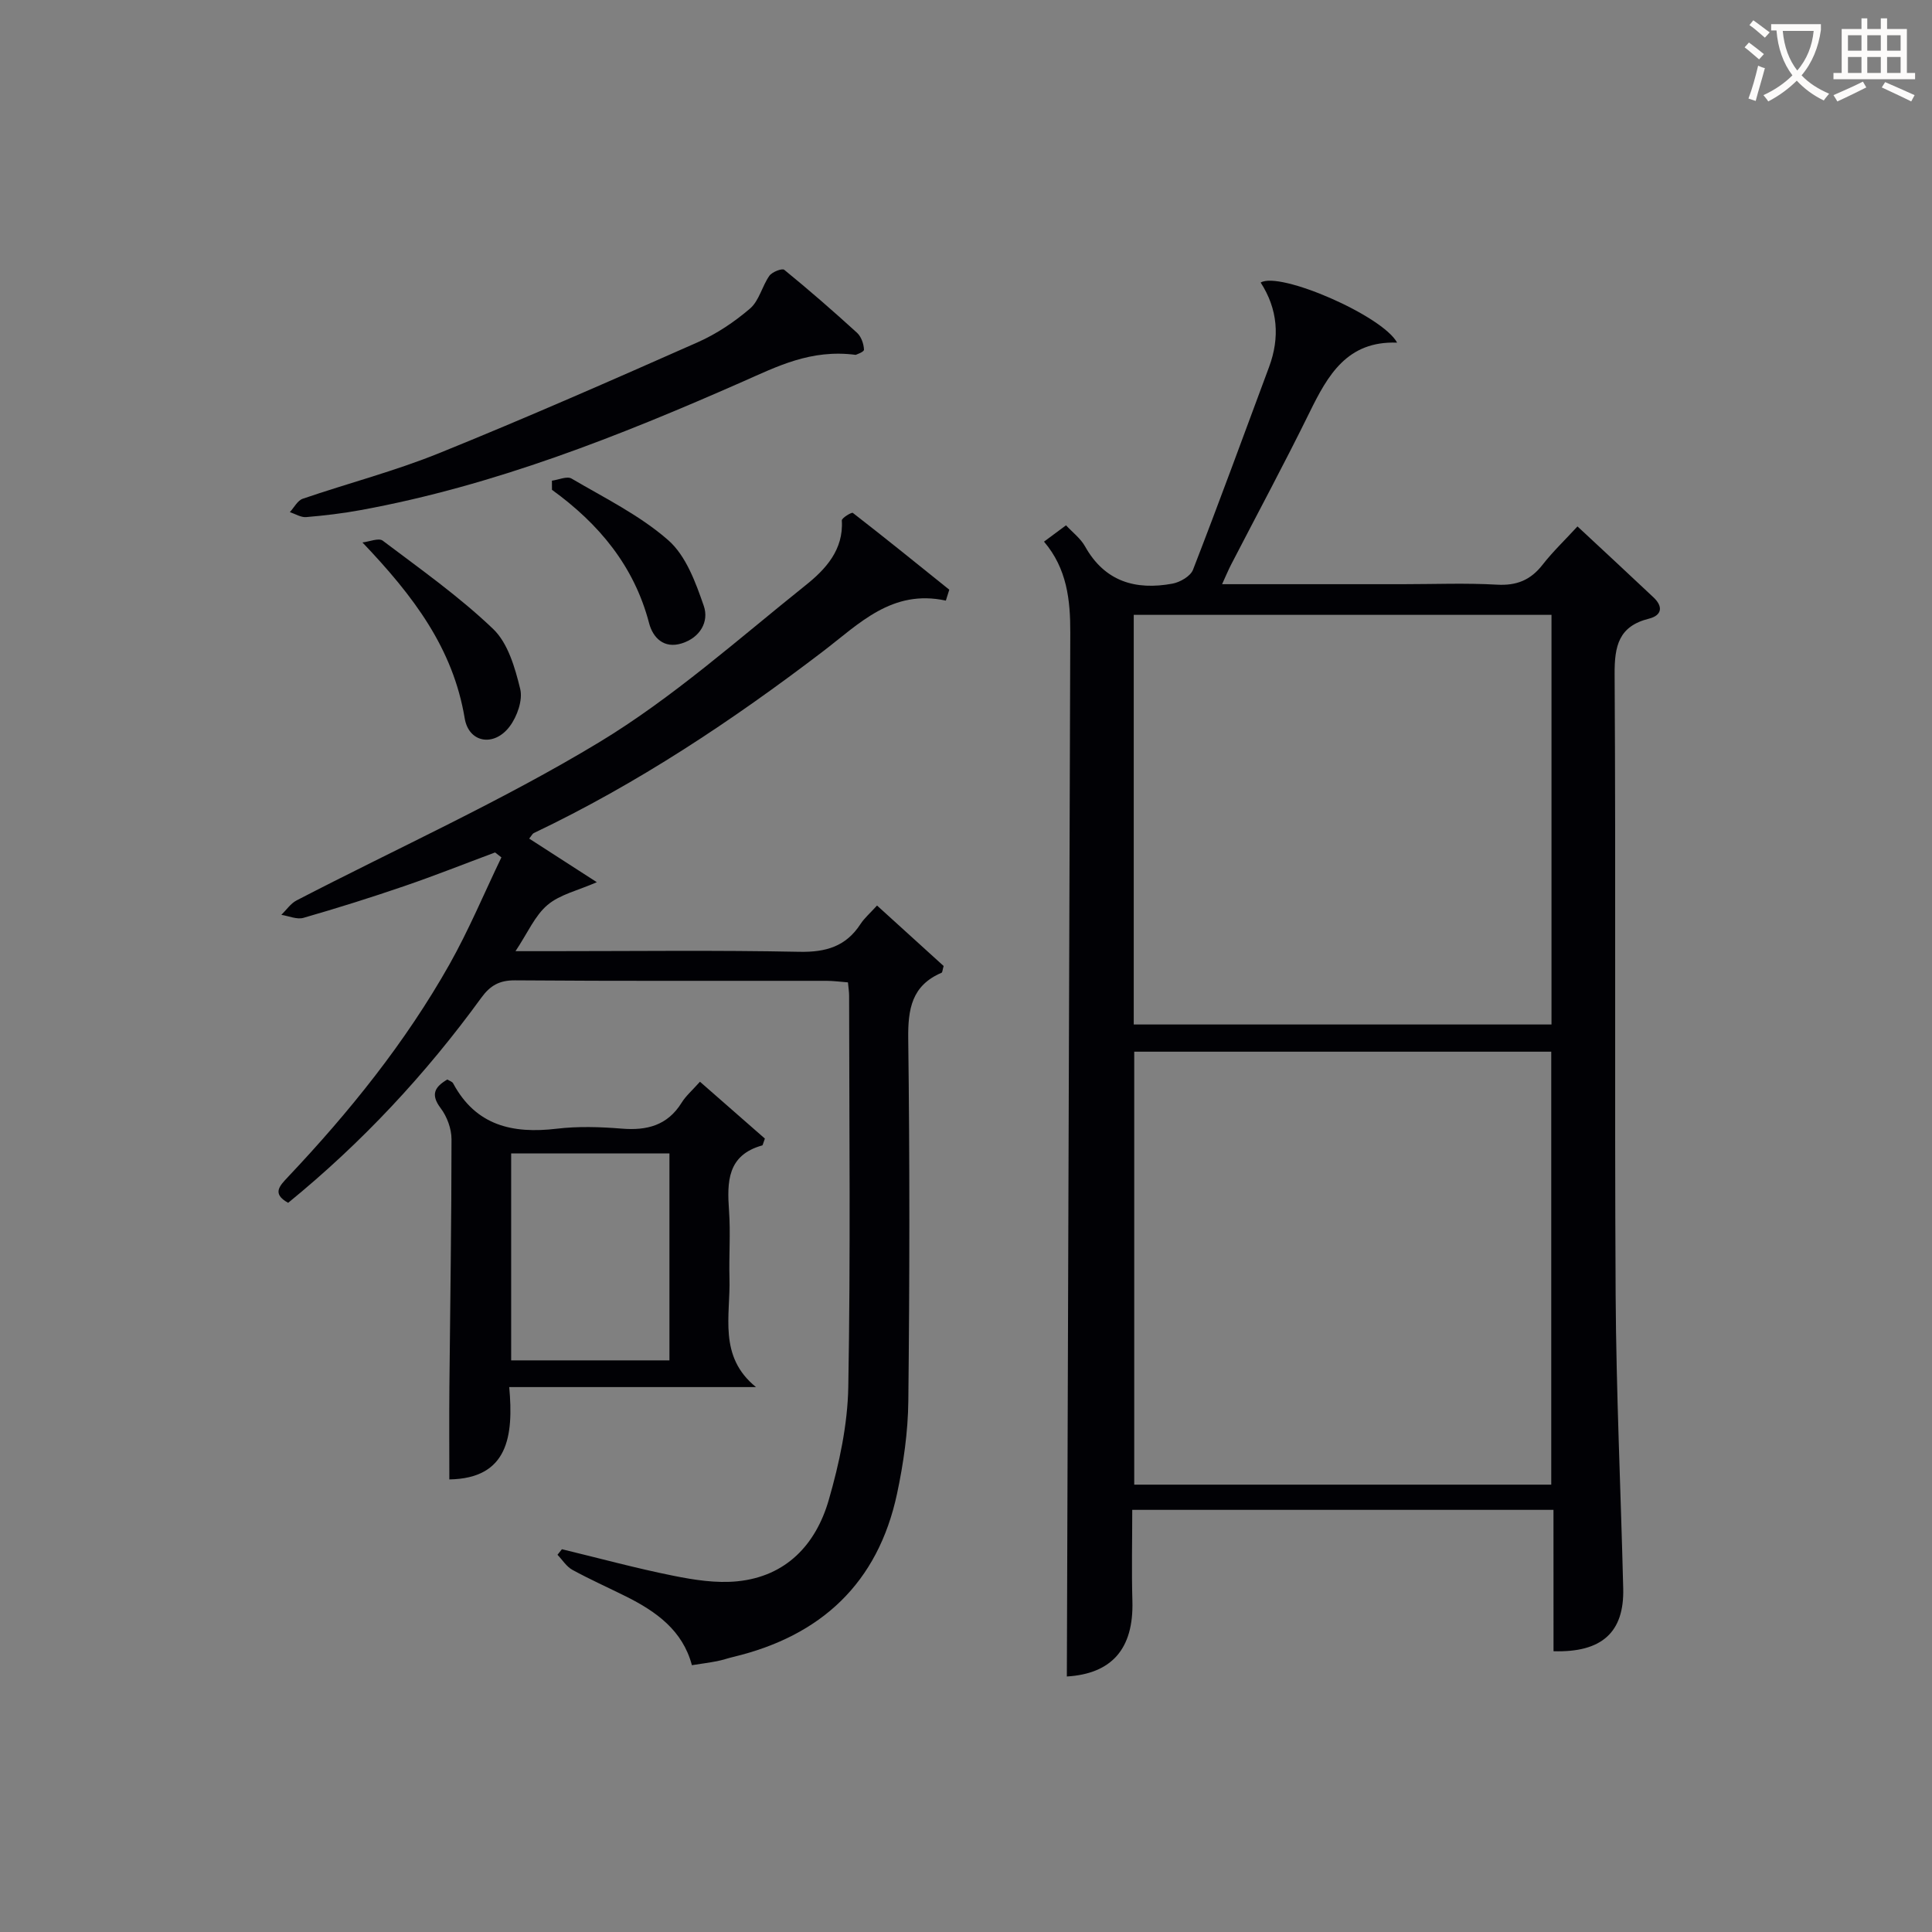
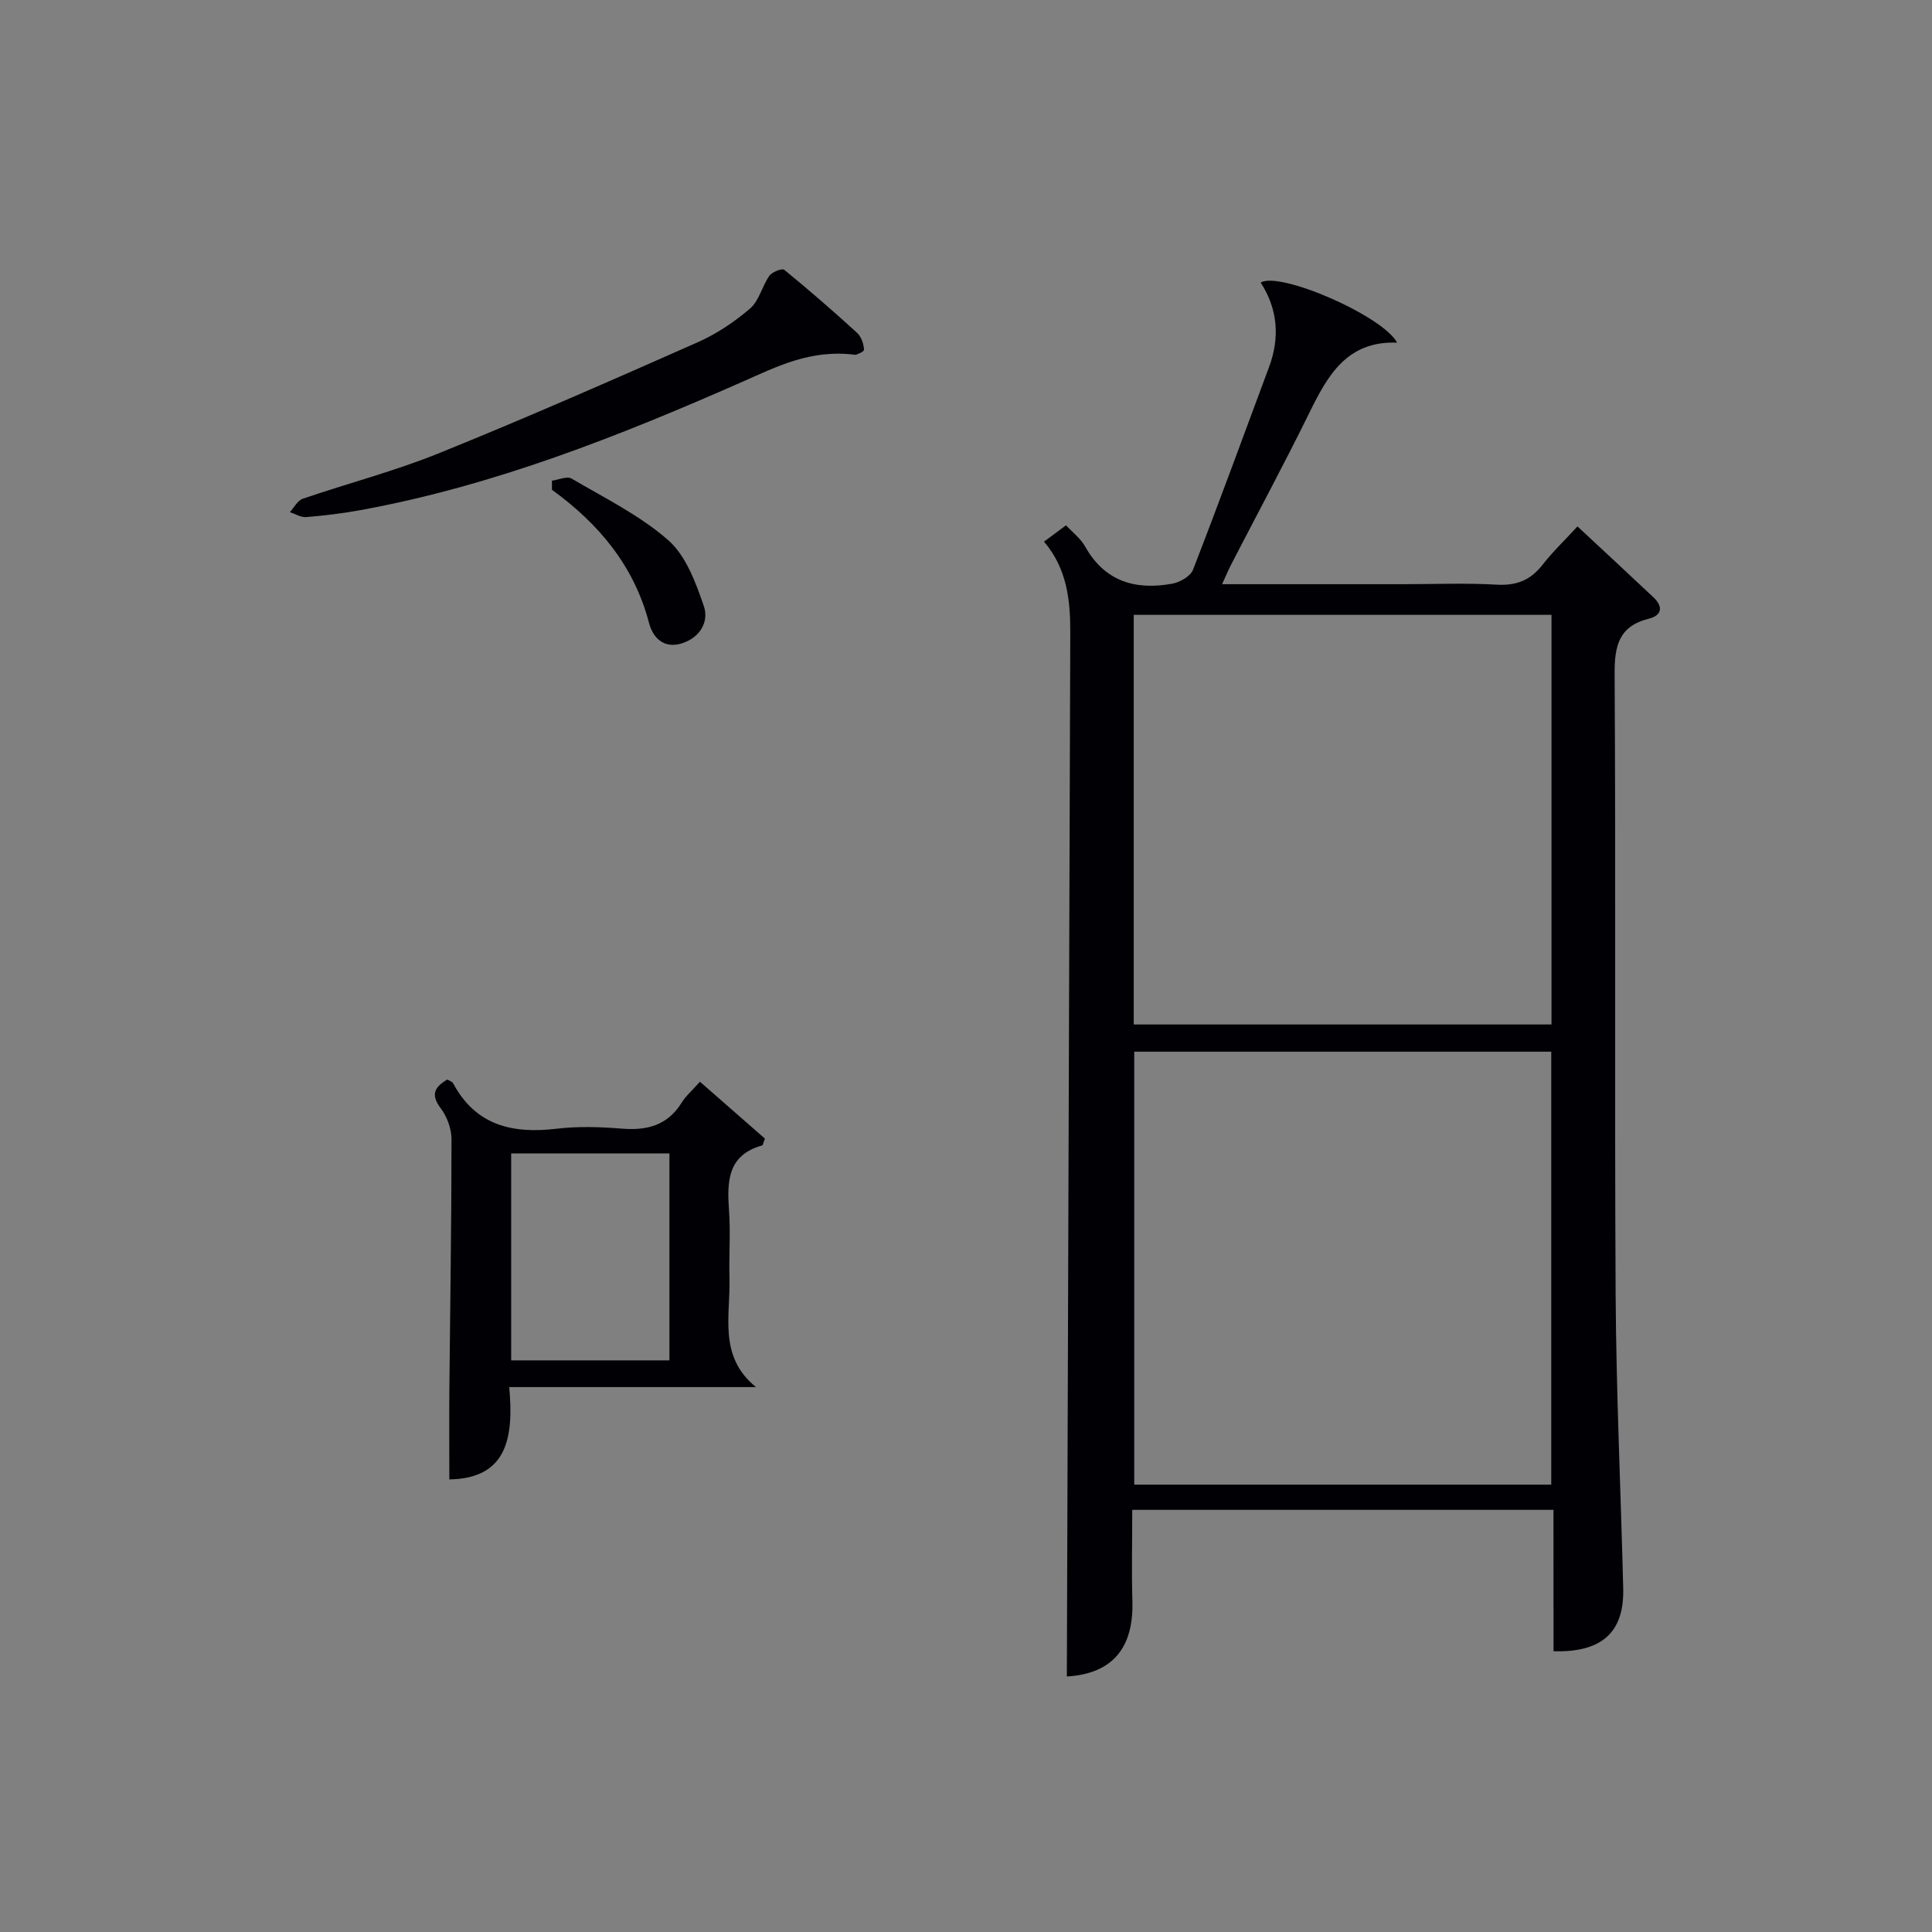
<svg xmlns="http://www.w3.org/2000/svg" enable-background="new 0 0 400 400" viewBox="0 0 400 400">
  <rect x="0" y="0" width="400" height="400" fill="#808080" stroke="none" />
  <g fill="#010105">
    <path d="m321.63 312.6c-29.38 0-57.84 0-87.21 0 0 6.37-.15 12.62.03 18.87.29 9.99-4.36 15.07-13.57 15.63.23-72 .47-144.07.71-216.14.02-6.72-.68-13.24-5.44-18.82 1.55-1.15 2.86-2.12 4.56-3.38 1.37 1.48 3.02 2.72 3.94 4.37 4.08 7.29 10.46 9.11 18.08 7.71 1.59-.29 3.75-1.54 4.27-2.88 5.41-13.93 10.53-27.96 15.74-41.96 2.28-6.13 1.81-12.01-1.73-17.5 3.91-2.38 25.2 6.83 28.25 12.44-10.36-.39-14.36 6.75-18.15 14.48-5.21 10.6-10.81 21-16.23 31.49-.58 1.13-1.07 2.31-1.86 4.04h37.43c6.5 0 13.01-.27 19.49.1 4.06.23 6.95-.95 9.42-4.11 2.12-2.72 4.65-5.13 7.24-7.95 5.59 5.21 10.7 9.93 15.76 14.71 2 1.89 1.74 3.71-.97 4.39-6.24 1.56-7.14 5.62-7.1 11.49.26 42.82-.03 85.64.21 128.46.12 20.29 1.07 40.57 1.57 60.85.22 9.03-4.39 13.28-14.43 12.98-.01-9.58-.01-19.17-.01-29.27zm-.46-5.22c0-30.15 0-59.85 0-89.64-29 0-57.58 0-86.34 0v89.64zm-86.44-95.27h86.49c0-28.57 0-56.65 0-84.81-28.97 0-57.58 0-86.49 0z" />
-     <path d="m195.83 124.35c-11.15-2.42-17.94 4.79-25.45 10.52-18.81 14.36-38.45 27.41-59.87 37.61-.27.13-.42.5-.95 1.14 4.54 2.93 9.04 5.83 14.01 9.03-3.9 1.71-7.63 2.53-10.21 4.71-2.62 2.21-4.1 5.77-6.63 9.57h7.29c17.16 0 34.33-.22 51.48.13 5.49.11 9.64-1.1 12.66-5.75.81-1.24 1.98-2.24 3.42-3.83 4.8 4.36 9.38 8.51 13.79 12.52-.24.8-.24 1.32-.43 1.4-6.19 2.64-6.98 7.53-6.9 13.7.32 24.98.29 49.97.02 74.95-.07 6.42-1 12.93-2.34 19.22-3.95 18.49-15.72 29.43-33.91 33.78-1.13.27-2.23.66-3.37.88-1.62.32-3.25.52-5.19.83-1.9-7.18-7.36-11.09-13.6-14.21-3.71-1.85-7.51-3.54-11.14-5.53-1.23-.67-2.07-2.06-3.09-3.12.31-.38.61-.77.92-1.15 7.67 1.85 15.29 3.93 23.01 5.48 4.35.88 8.95 1.6 13.31 1.16 10.11-1.01 16.26-7.62 18.92-16.82 2.19-7.59 3.91-15.59 4.05-23.45.48-26.98.19-53.98.17-80.97 0-.81-.14-1.61-.24-2.76-1.58-.12-3.02-.32-4.46-.32-21.49-.02-42.99.07-64.48-.1-3.25-.02-5.14 1.09-6.97 3.6-11.5 15.83-24.75 30.04-39.99 42.46-3.43-1.89-1.76-3.52-.03-5.36 12.72-13.47 24.31-27.84 33.43-44.01 4.02-7.14 7.19-14.75 10.75-22.15-.44-.34-.87-.68-1.31-1.02-6.25 2.33-12.46 4.8-18.77 6.96-6.91 2.37-13.88 4.56-20.9 6.58-1.35.39-3.04-.38-4.58-.62 1.04-1.01 1.91-2.34 3.14-2.98 20.92-10.85 42.52-20.58 62.64-32.74 15.25-9.22 28.78-21.34 42.79-32.54 4.05-3.24 7.86-7.28 7.47-13.4-.03-.5 2.04-1.75 2.28-1.56 6.72 5.21 13.34 10.57 19.97 15.9-.23.77-.47 1.51-.71 2.26z" />
    <path d="m144.92 223.96c4.96 4.34 9.35 8.18 13.44 11.77-.41 1.11-.44 1.38-.53 1.41-7.26 2.01-7.32 7.53-6.89 13.56.33 4.64-.04 9.33.09 13.99.22 7.7-2.36 16.14 5.49 22.49-16.72 0-33.44 0-51.09 0 .92 10.15-.22 18.92-12.4 19.12 0-6.26-.05-12.64.01-19.02.16-17.14.44-34.28.44-51.42 0-2.17-.93-4.69-2.25-6.43-2.15-2.85-1.21-4.4 1.38-5.93.41.26 1.01.42 1.21.8 4.7 8.75 12.3 10.47 21.43 9.39 4.44-.53 9.01-.38 13.48-.02 5.22.43 9.46-.66 12.39-5.36.85-1.39 2.16-2.51 3.8-4.35zm-6.32 14.85c-11.06 0-21.9 0-32.77 0v42.84h32.77c0-14.4 0-28.46 0-42.84z" />
    <path d="m177.16 73.47c-9.3-1.22-16.31 2.43-23.42 5.56-25.54 11.25-51.4 21.51-79.01 26.57-3.74.69-7.54 1.14-11.34 1.46-1.09.09-2.25-.66-3.38-1.03.88-.95 1.59-2.4 2.67-2.77 9.41-3.22 19.09-5.73 28.29-9.46 17.98-7.28 35.75-15.09 53.49-22.94 3.9-1.73 7.6-4.21 10.84-6.99 1.87-1.61 2.48-4.62 3.99-6.77.56-.8 2.64-1.6 3.08-1.24 5.15 4.2 10.17 8.57 15.08 13.05.86.79 1.38 2.29 1.43 3.48.02.5-1.66 1.04-1.72 1.08z" />
-     <path d="m75.04 112.31c1.43-.16 3.37-1 4.2-.37 7.79 5.88 15.83 11.56 22.86 18.28 3.07 2.94 4.53 8.02 5.6 12.41.57 2.32-.63 5.71-2.17 7.76-3.23 4.31-8.48 3.42-9.32-1.68-2.41-14.44-10.52-25.23-21.17-36.4z" />
    <path d="m114.27 99.52c1.37-.18 3.12-.99 4.06-.44 6.84 4.02 14.14 7.6 20.03 12.77 3.66 3.21 5.67 8.73 7.35 13.59 1.13 3.26-.76 6.57-4.54 7.76-3.73 1.18-6-1.19-6.78-4.17-3.1-11.86-10.39-20.58-20.11-27.62 0-.63-.01-1.26-.01-1.89z" />
  </g>
-   <path d="m362.1 8.8c1.1.8 2.1 1.6 3.1 2.4l-1 1.1c-1.3-1.1-2.3-2-3-2.5zm1.9 4.8c.5.2.9.4 1.4.5-.6 2.3-1.3 4.5-1.9 6.8l-1.5-.5c.8-2.1 1.4-4.3 2-6.8zm-1-9.4c1.3.9 2.4 1.8 3.4 2.5l-1 1.1c-1.4-1.2-2.4-2.1-3.2-2.6zm3.7 2.2v-1.4h10.3v1.2c-.5 3.6-1.8 6.8-4 9.4 1.5 1.6 3.4 2.8 5.7 3.8-.3.4-.7.8-1.1 1.4-2.3-1.1-4.1-2.5-5.6-4.1-1.6 1.6-3.6 3.1-5.9 4.3-.3-.5-.7-.9-1-1.3 2.4-1.1 4.4-2.5 6-4.1-1.9-2.5-3-5.6-3.3-9.3h-1.1zm8.8 0h-6.4c.3 3.3 1.3 6 3 8.2 2-2.3 3.1-5.1 3.4-8.2z" fill="#fcfbfa" />
-   <path d="m385.3 3.8h1.3v2.2h2.8v-2.2h1.3v2.2h4.1v9.1h1.7v1.3h-16.9v-1.3h1.7v-9.1h4.1v-2.2zm.4 13.1.7 1.2c-1.8.9-3.8 1.9-6 2.9-.2-.4-.5-.8-.8-1.3 2.3-1 4.3-1.9 6.1-2.8zm-3.1-6.4h2.8v-3.2h-2.8zm0 4.6h2.8v-3.3h-2.8zm4-4.6h2.8v-3.2h-2.8zm0 4.6h2.8v-3.3h-2.8zm3.7 1.9c2.1.9 4.1 1.8 6.1 2.7l-.7 1.3c-2.2-1.1-4.2-2-6.1-2.9zm3.2-9.7h-2.8v3.2h2.8zm-2.8 7.8h2.8v-3.3h-2.8z" fill="#fcfbfa" />
</svg>